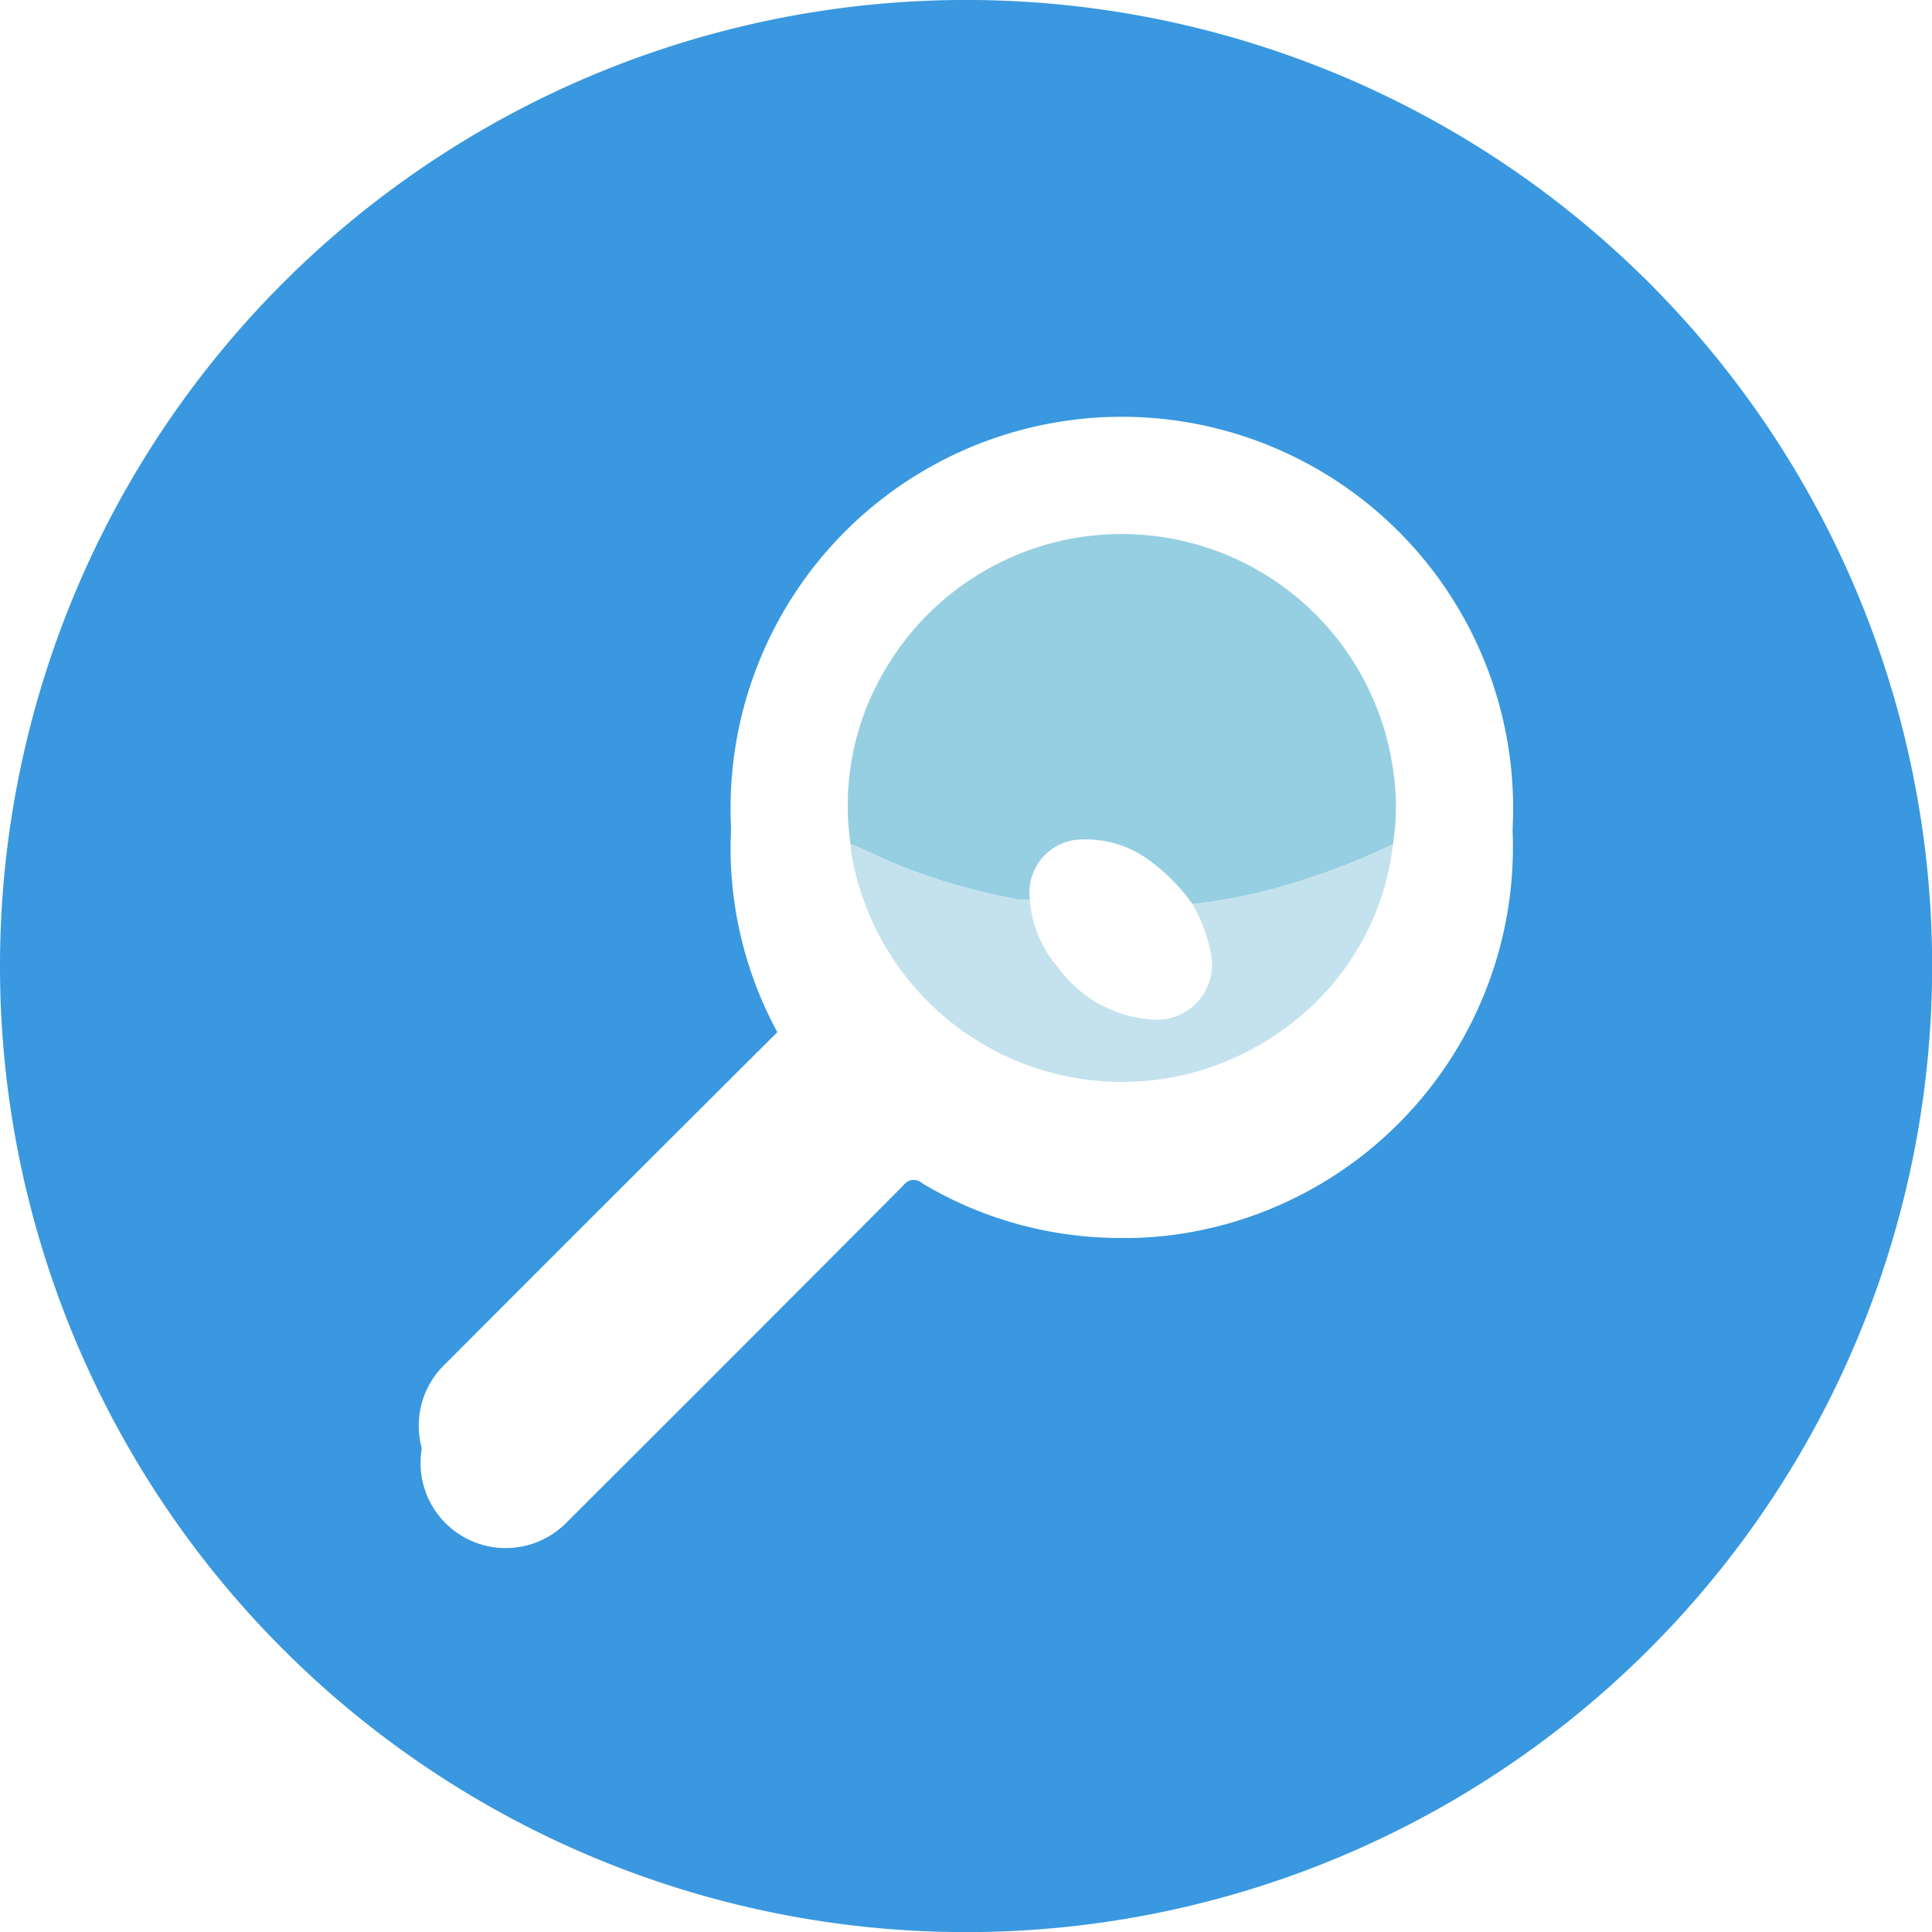
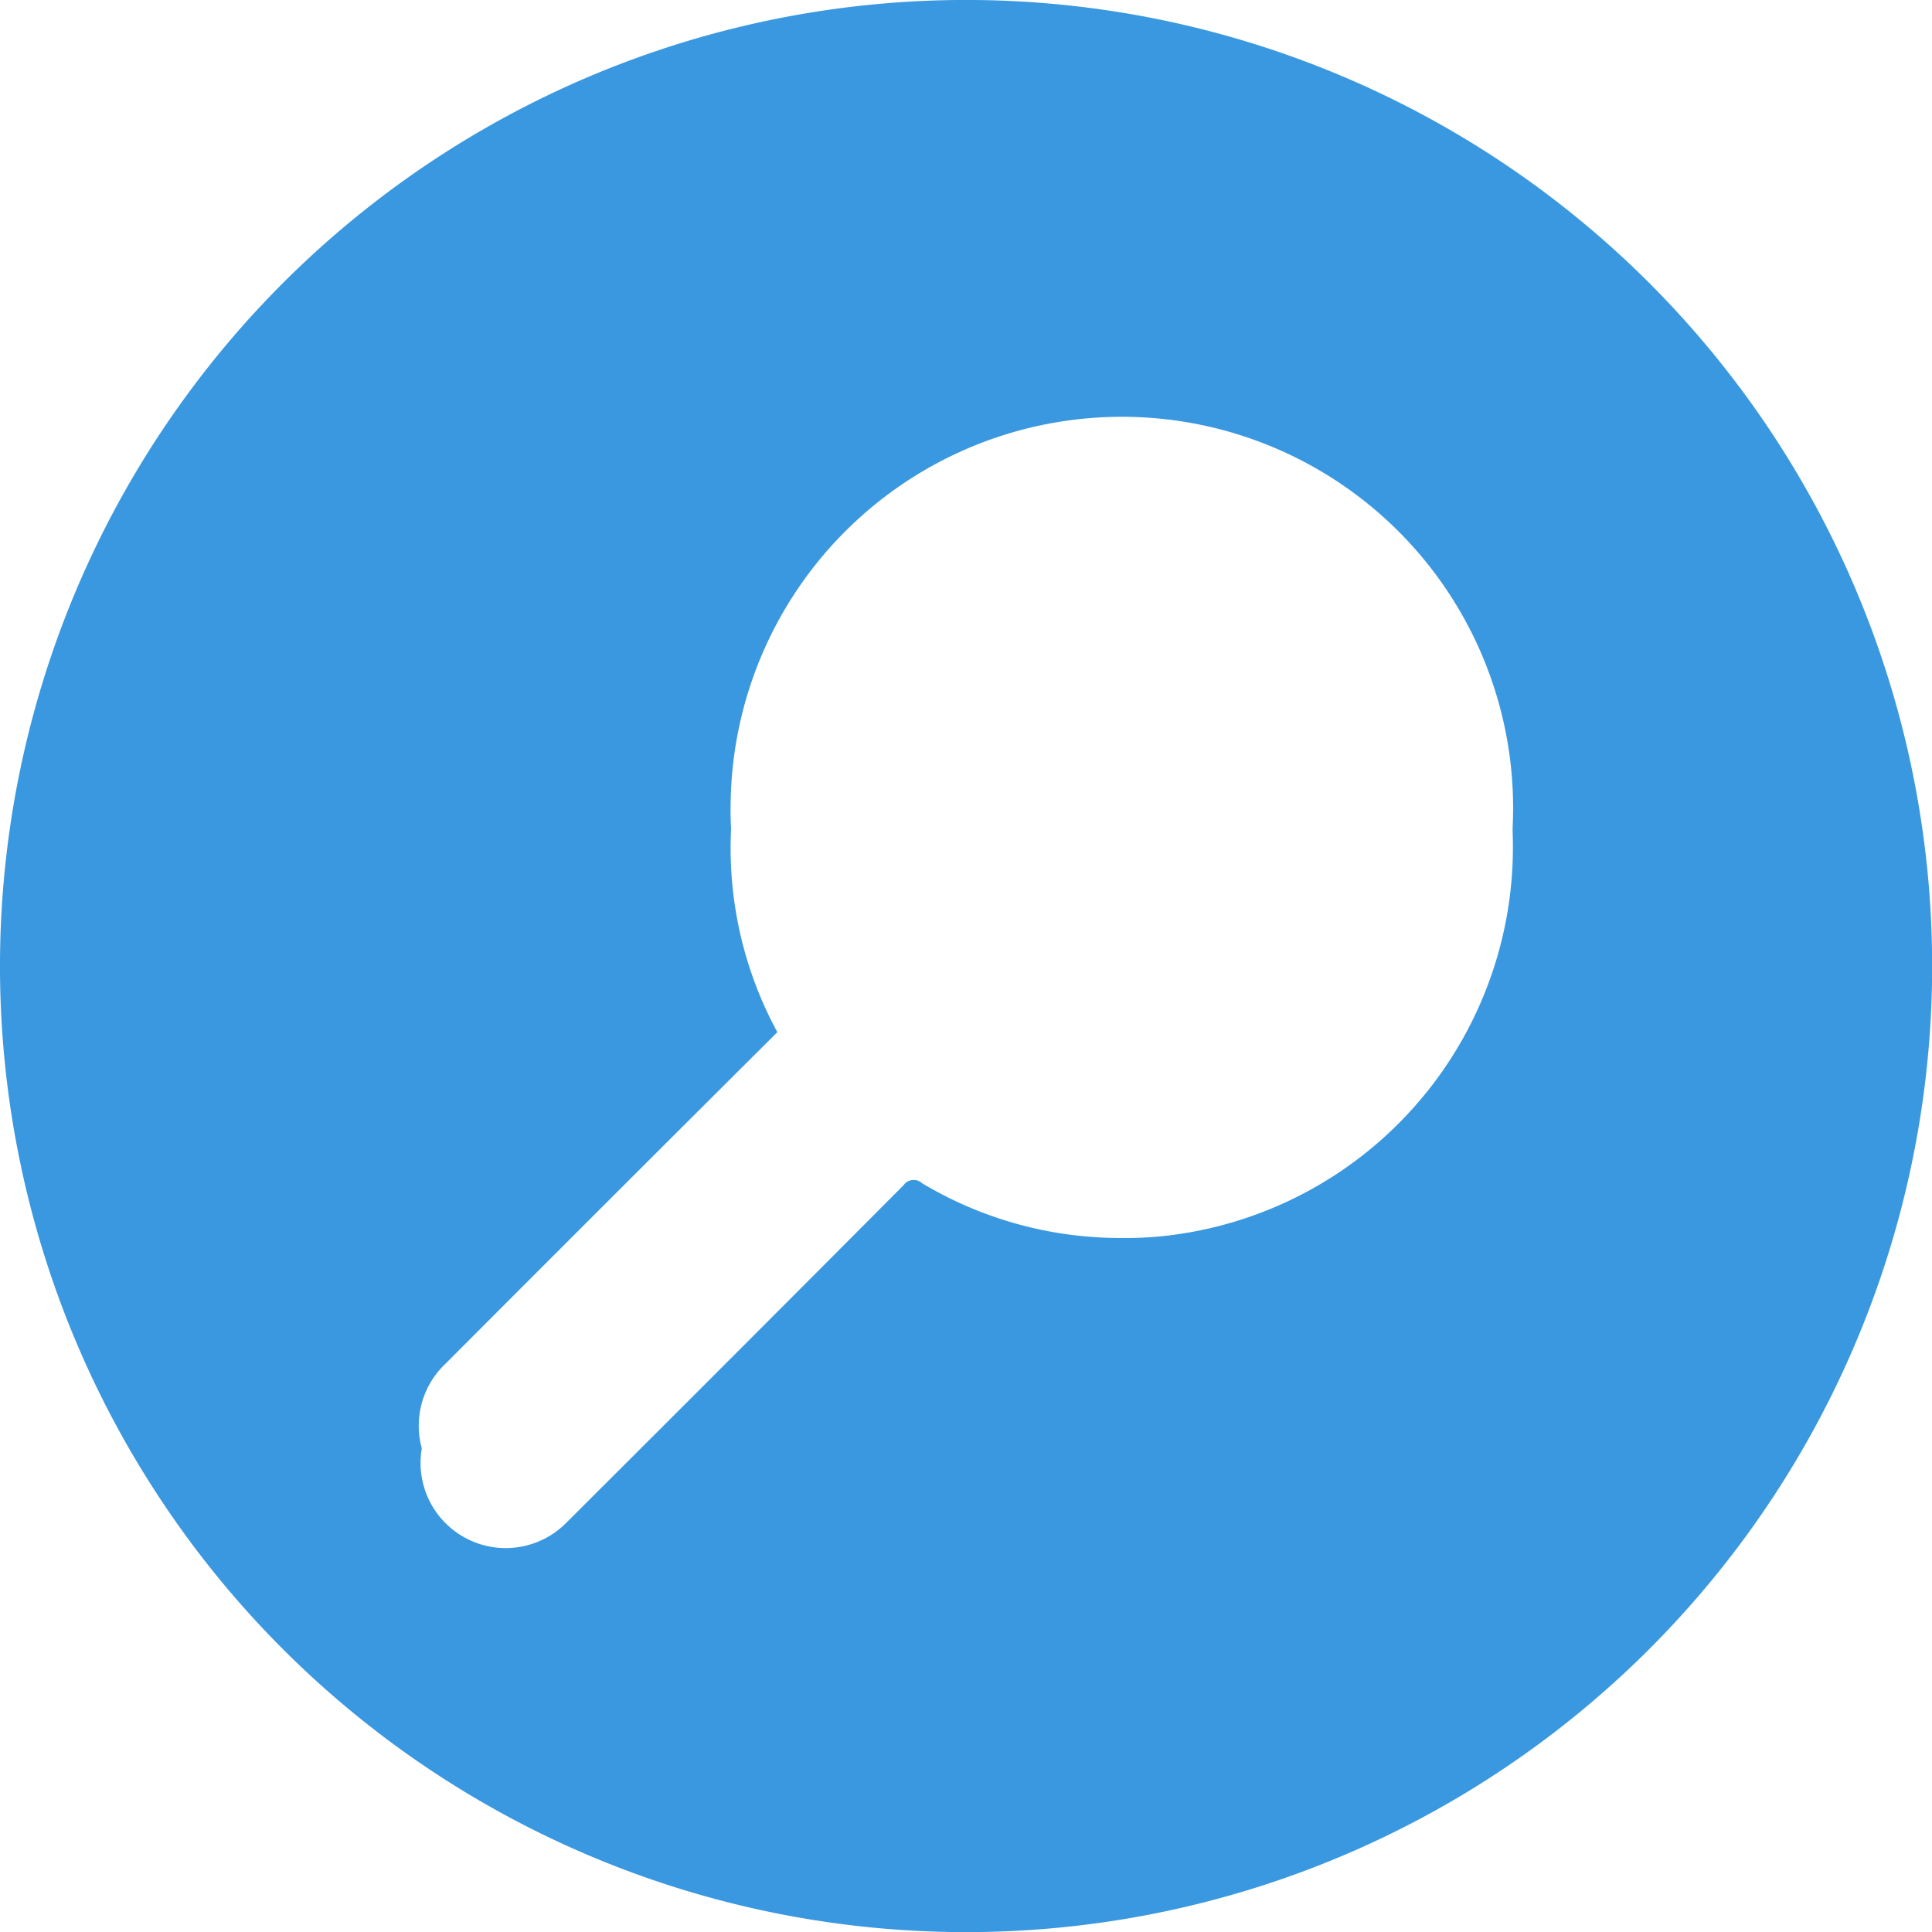
<svg xmlns="http://www.w3.org/2000/svg" width="49.996" height="49.996" viewBox="0 0 49.996 49.996">
  <defs>
    <style>.a{fill:#fff;}.b{fill:#3998df;}.c{fill:#96cfe2;}.d{fill:#c3e2ed;}.e{filter:url(#a);}</style>
    <filter id="a" x="10.837" y="10.795" width="28.318" height="29.308" filterUnits="userSpaceOnUse">
      <feOffset dy="1" input="SourceAlpha" />
      <feGaussianBlur result="b" />
      <feFlood flood-color="#17507b" />
      <feComposite operator="in" in2="b" />
      <feComposite in="SourceGraphic" />
    </filter>
  </defs>
  <g transform="translate(-3912.112 -6157.001)">
-     <ellipse class="a" cx="3.21" cy="2.875" rx="3.21" ry="2.875" transform="translate(3938.245 6177.973)" />
    <g transform="translate(3912.112 6157.001)">
      <path class="b" d="M3937.119,6157a25,25,0,1,1-25.007,24.879A25.005,25.005,0,0,1,3937.119,6157Zm4.008,31.034a9.135,9.135,0,0,0,1.625-.126,10.125,10.125,0,1,0-11.731-10.229,9.973,9.973,0,0,0,1.421,5.4.323.323,0,0,1-.06.479q-4.379,4.361-8.743,8.735a2.205,2.205,0,1,0,3.12,3.114q4.372-4.367,8.735-8.743a.32.32,0,0,1,.479-.053A9.981,9.981,0,0,0,3941.127,6188.035Z" transform="translate(-3912.112 -6157.001)" />
      <g class="e" transform="matrix(1, 0, 0, 1, 0, 0)">
        <path class="a" d="M4126.225,6372.406a9.981,9.981,0,0,1-5.154-1.417.32.32,0,0,0-.479.052q-4.359,4.379-8.735,8.743a2.2,2.2,0,1,1-3.12-3.114q4.366-4.373,8.743-8.735a.323.323,0,0,0,.061-.479,9.973,9.973,0,0,1-1.421-5.4,10.122,10.122,0,1,1,11.731,10.229A9.236,9.236,0,0,1,4126.225,6372.406Zm7.032-9.185a6.3,6.3,0,0,0,0-1.954,7.092,7.092,0,0,0-13.141-2.564,6.861,6.861,0,0,0-.895,4.517,1.792,1.792,0,0,0,.012.192,7.1,7.1,0,0,0,11.241,4.558A6.827,6.827,0,0,0,4133.257,6363.222Z" transform="translate(-4097.21 -6341.37)" />
      </g>
-       <path class="c" d="M4308.807,6414.841a6.864,6.864,0,0,1,.894-4.517,7.093,7.093,0,0,1,13.142,2.564,6.271,6.271,0,0,1,0,1.954,18.229,18.229,0,0,1-3.036,1.136,14.658,14.658,0,0,1-2.152.412,4.83,4.83,0,0,0-1.073-1.1,2.761,2.761,0,0,0-1.965-.561,1.37,1.37,0,0,0-1.169,1.545,1.62,1.62,0,0,1-.275,0,15.855,15.855,0,0,1-3.181-.917C4309.589,6415.2,4309.212,6414.989,4308.807,6414.841Z" transform="translate(-4286.796 -6392.993)" />
-       <path class="d" d="M4318.9,6553.546a14.729,14.729,0,0,0,2.153-.412,18.3,18.3,0,0,0,3.036-1.136,6.826,6.826,0,0,1-2.782,4.75,7.1,7.1,0,0,1-11.241-4.558,1.791,1.791,0,0,1-.012-.192c.405.147.782.358,1.183.517a15.841,15.841,0,0,0,3.18.917,1.62,1.62,0,0,0,.275,0,2.993,2.993,0,0,0,.729,1.751,3.266,3.266,0,0,0,2.561,1.357,1.428,1.428,0,0,0,1.388-1.743A4.072,4.072,0,0,0,4318.9,6553.546Z" transform="translate(-4288.041 -6530.15)" />
    </g>
  </g>
</svg>